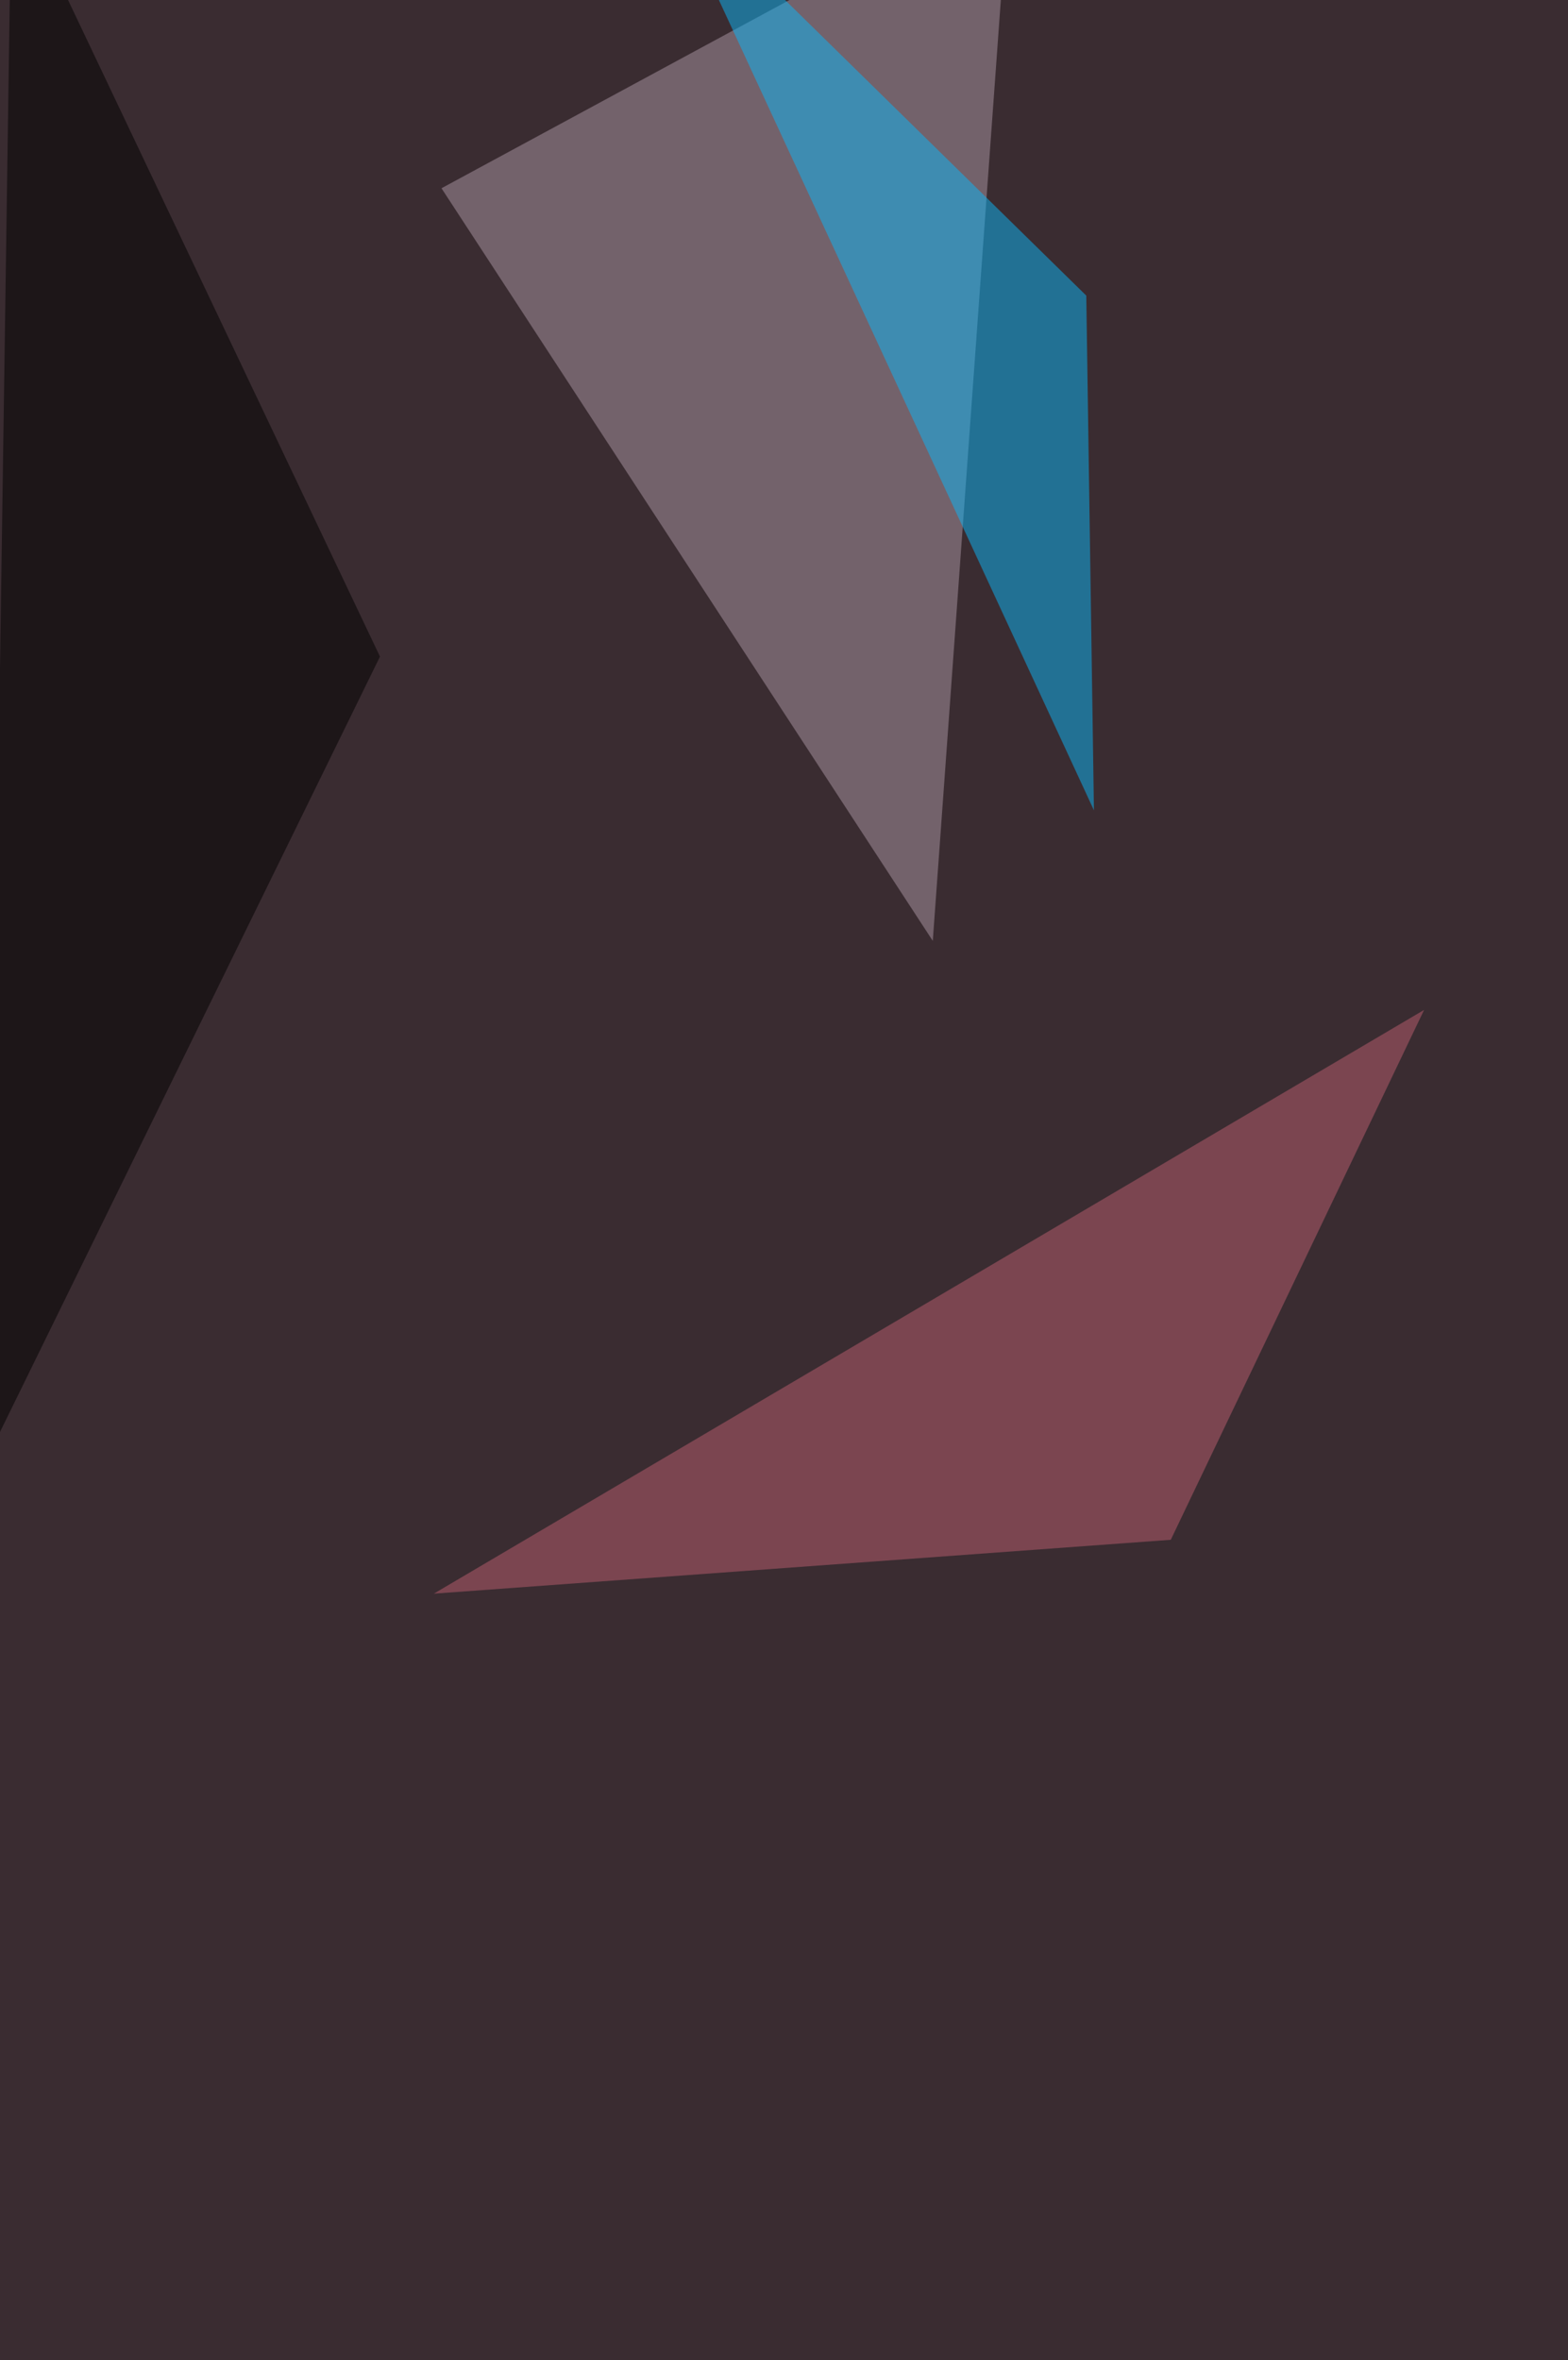
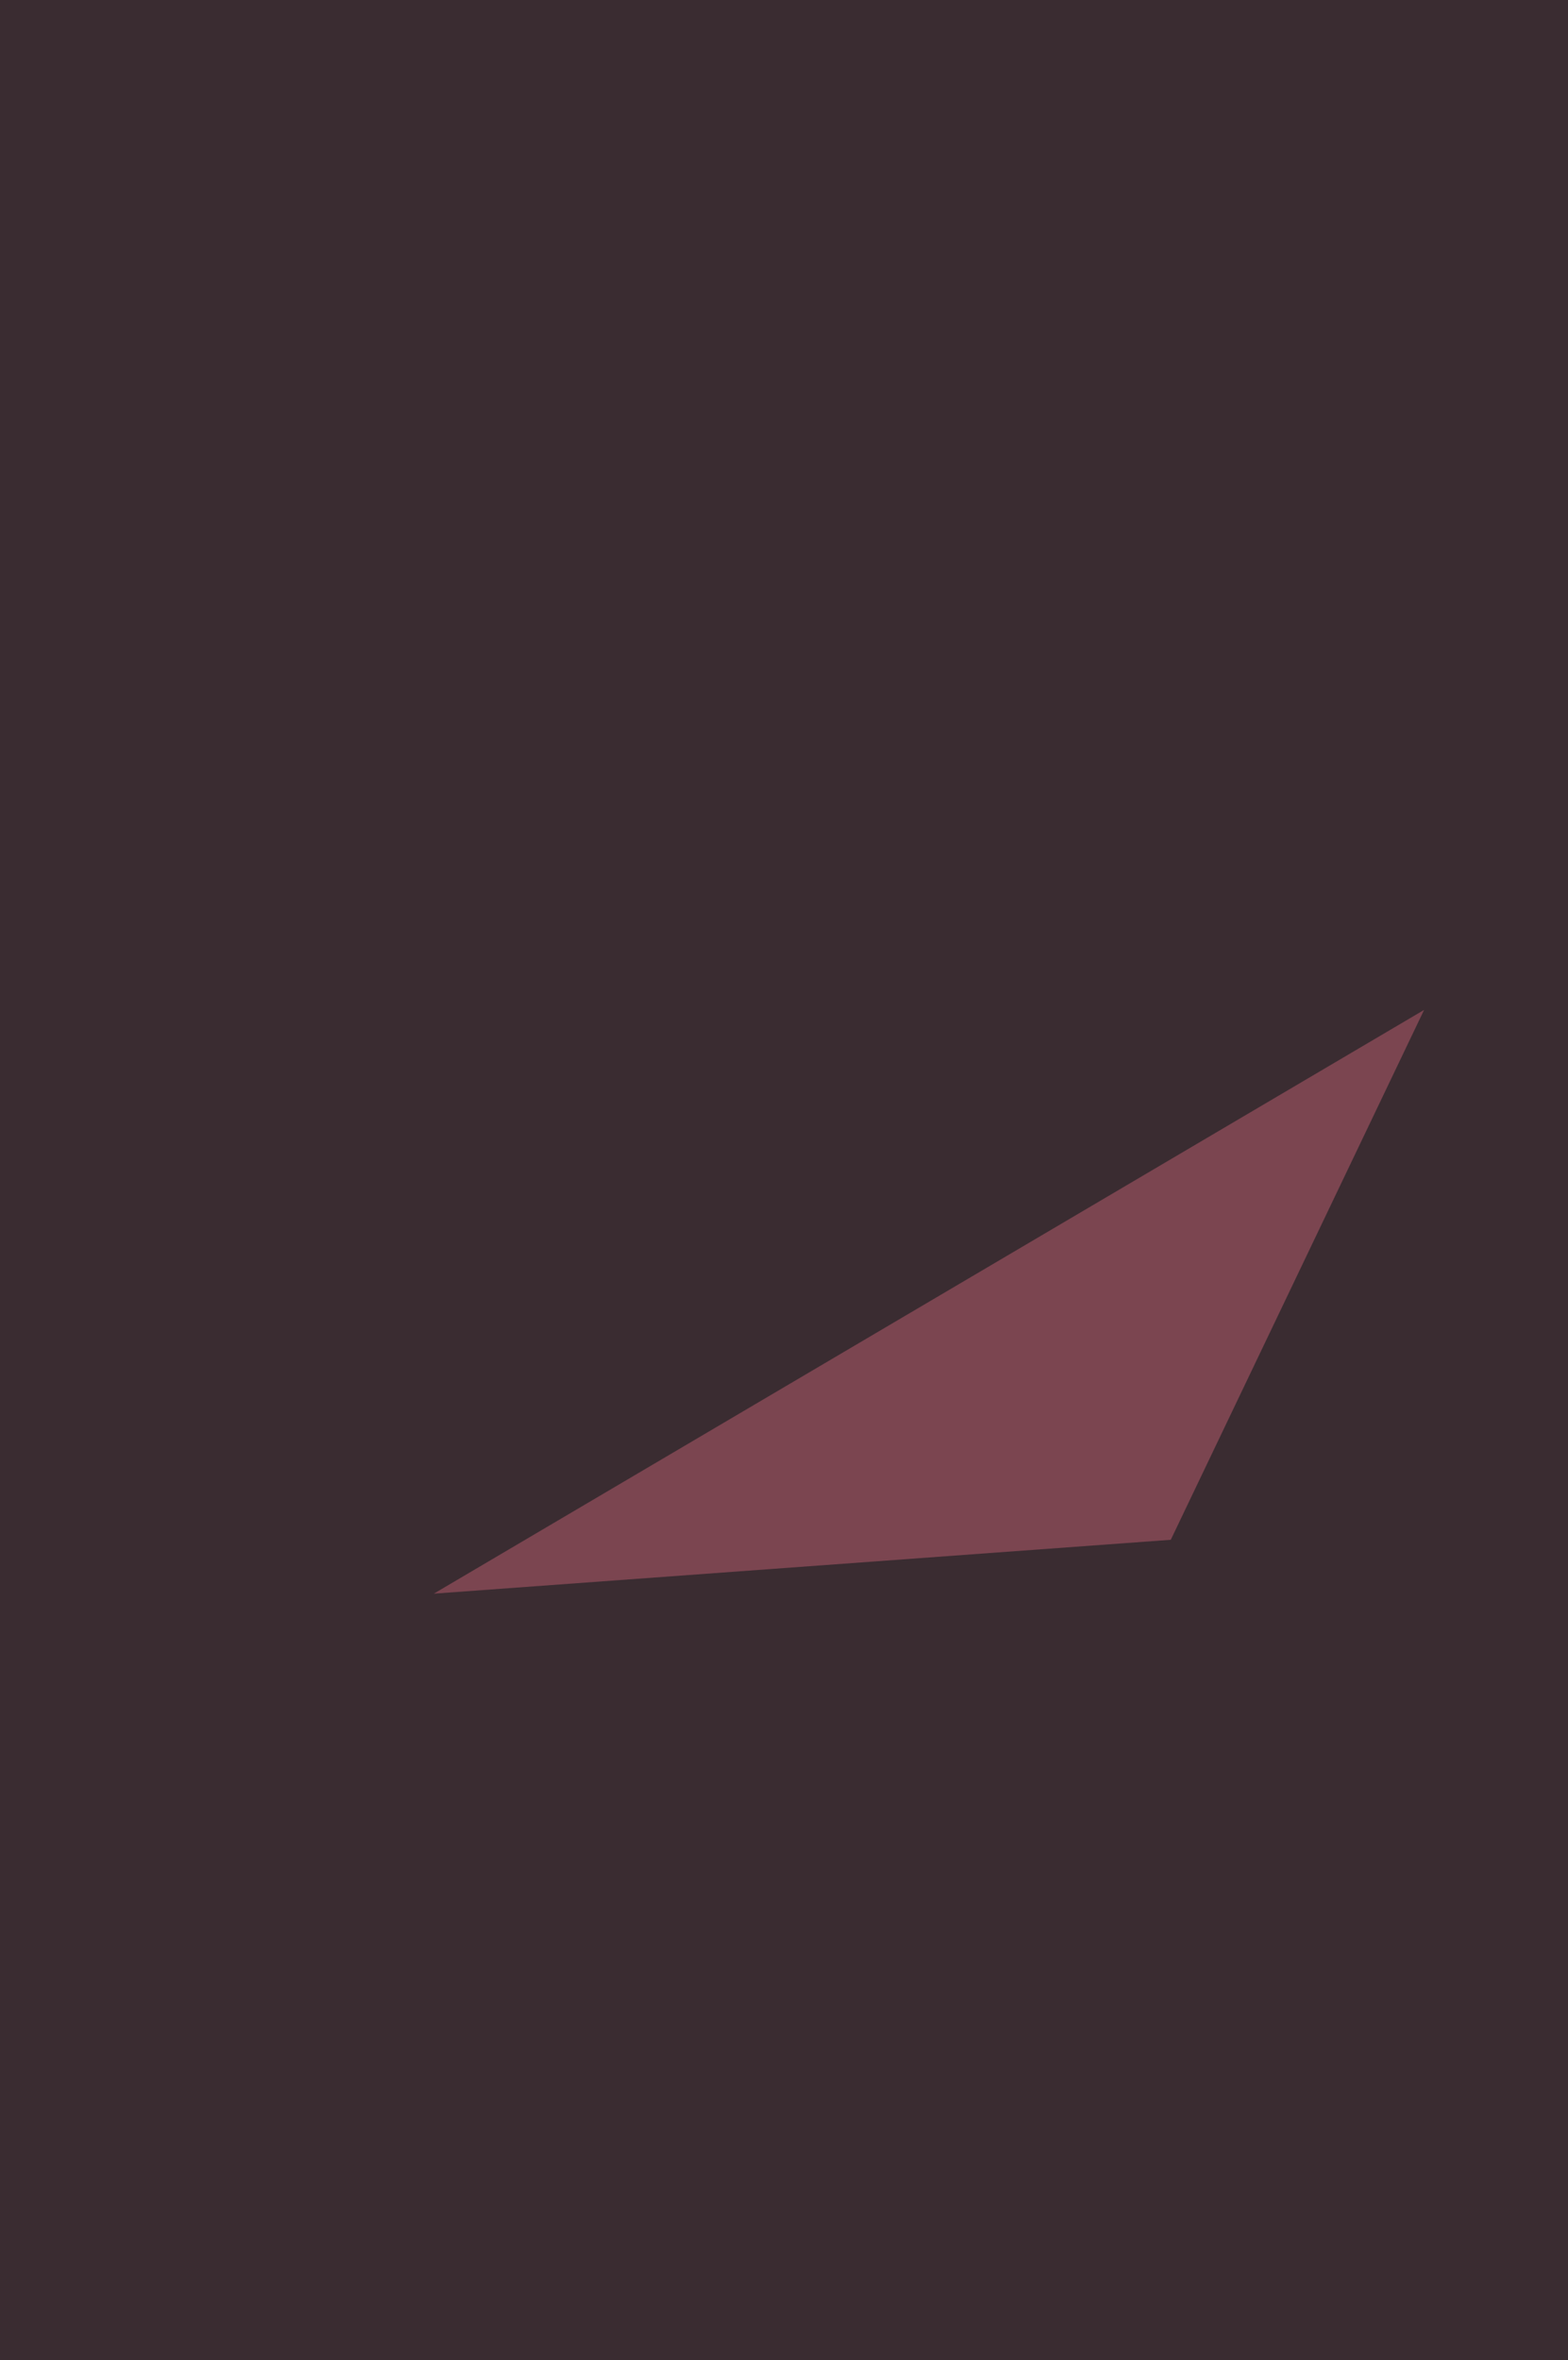
<svg xmlns="http://www.w3.org/2000/svg" width="900" height="1354">
  <filter id="a">
    <feGaussianBlur stdDeviation="55" />
  </filter>
  <rect width="100%" height="100%" fill="#3a2c31" />
  <g filter="url(#a)">
    <g fill-opacity=".5">
-       <path fill="#ac98a7" d="M253.4 108l282 431.8 44-608.1z" />
-       <path fill="#0bb6f8" d="M623.5 169.6l4.4 295.3L381-68.3z" />
      <path fill="#bd5e71" d="M817.4 579.4L672 883.4l-423 30.9z" />
-       <path d="M218.1 376.7L-6.6 835 6.6-68.3z" />
    </g>
  </g>
</svg>